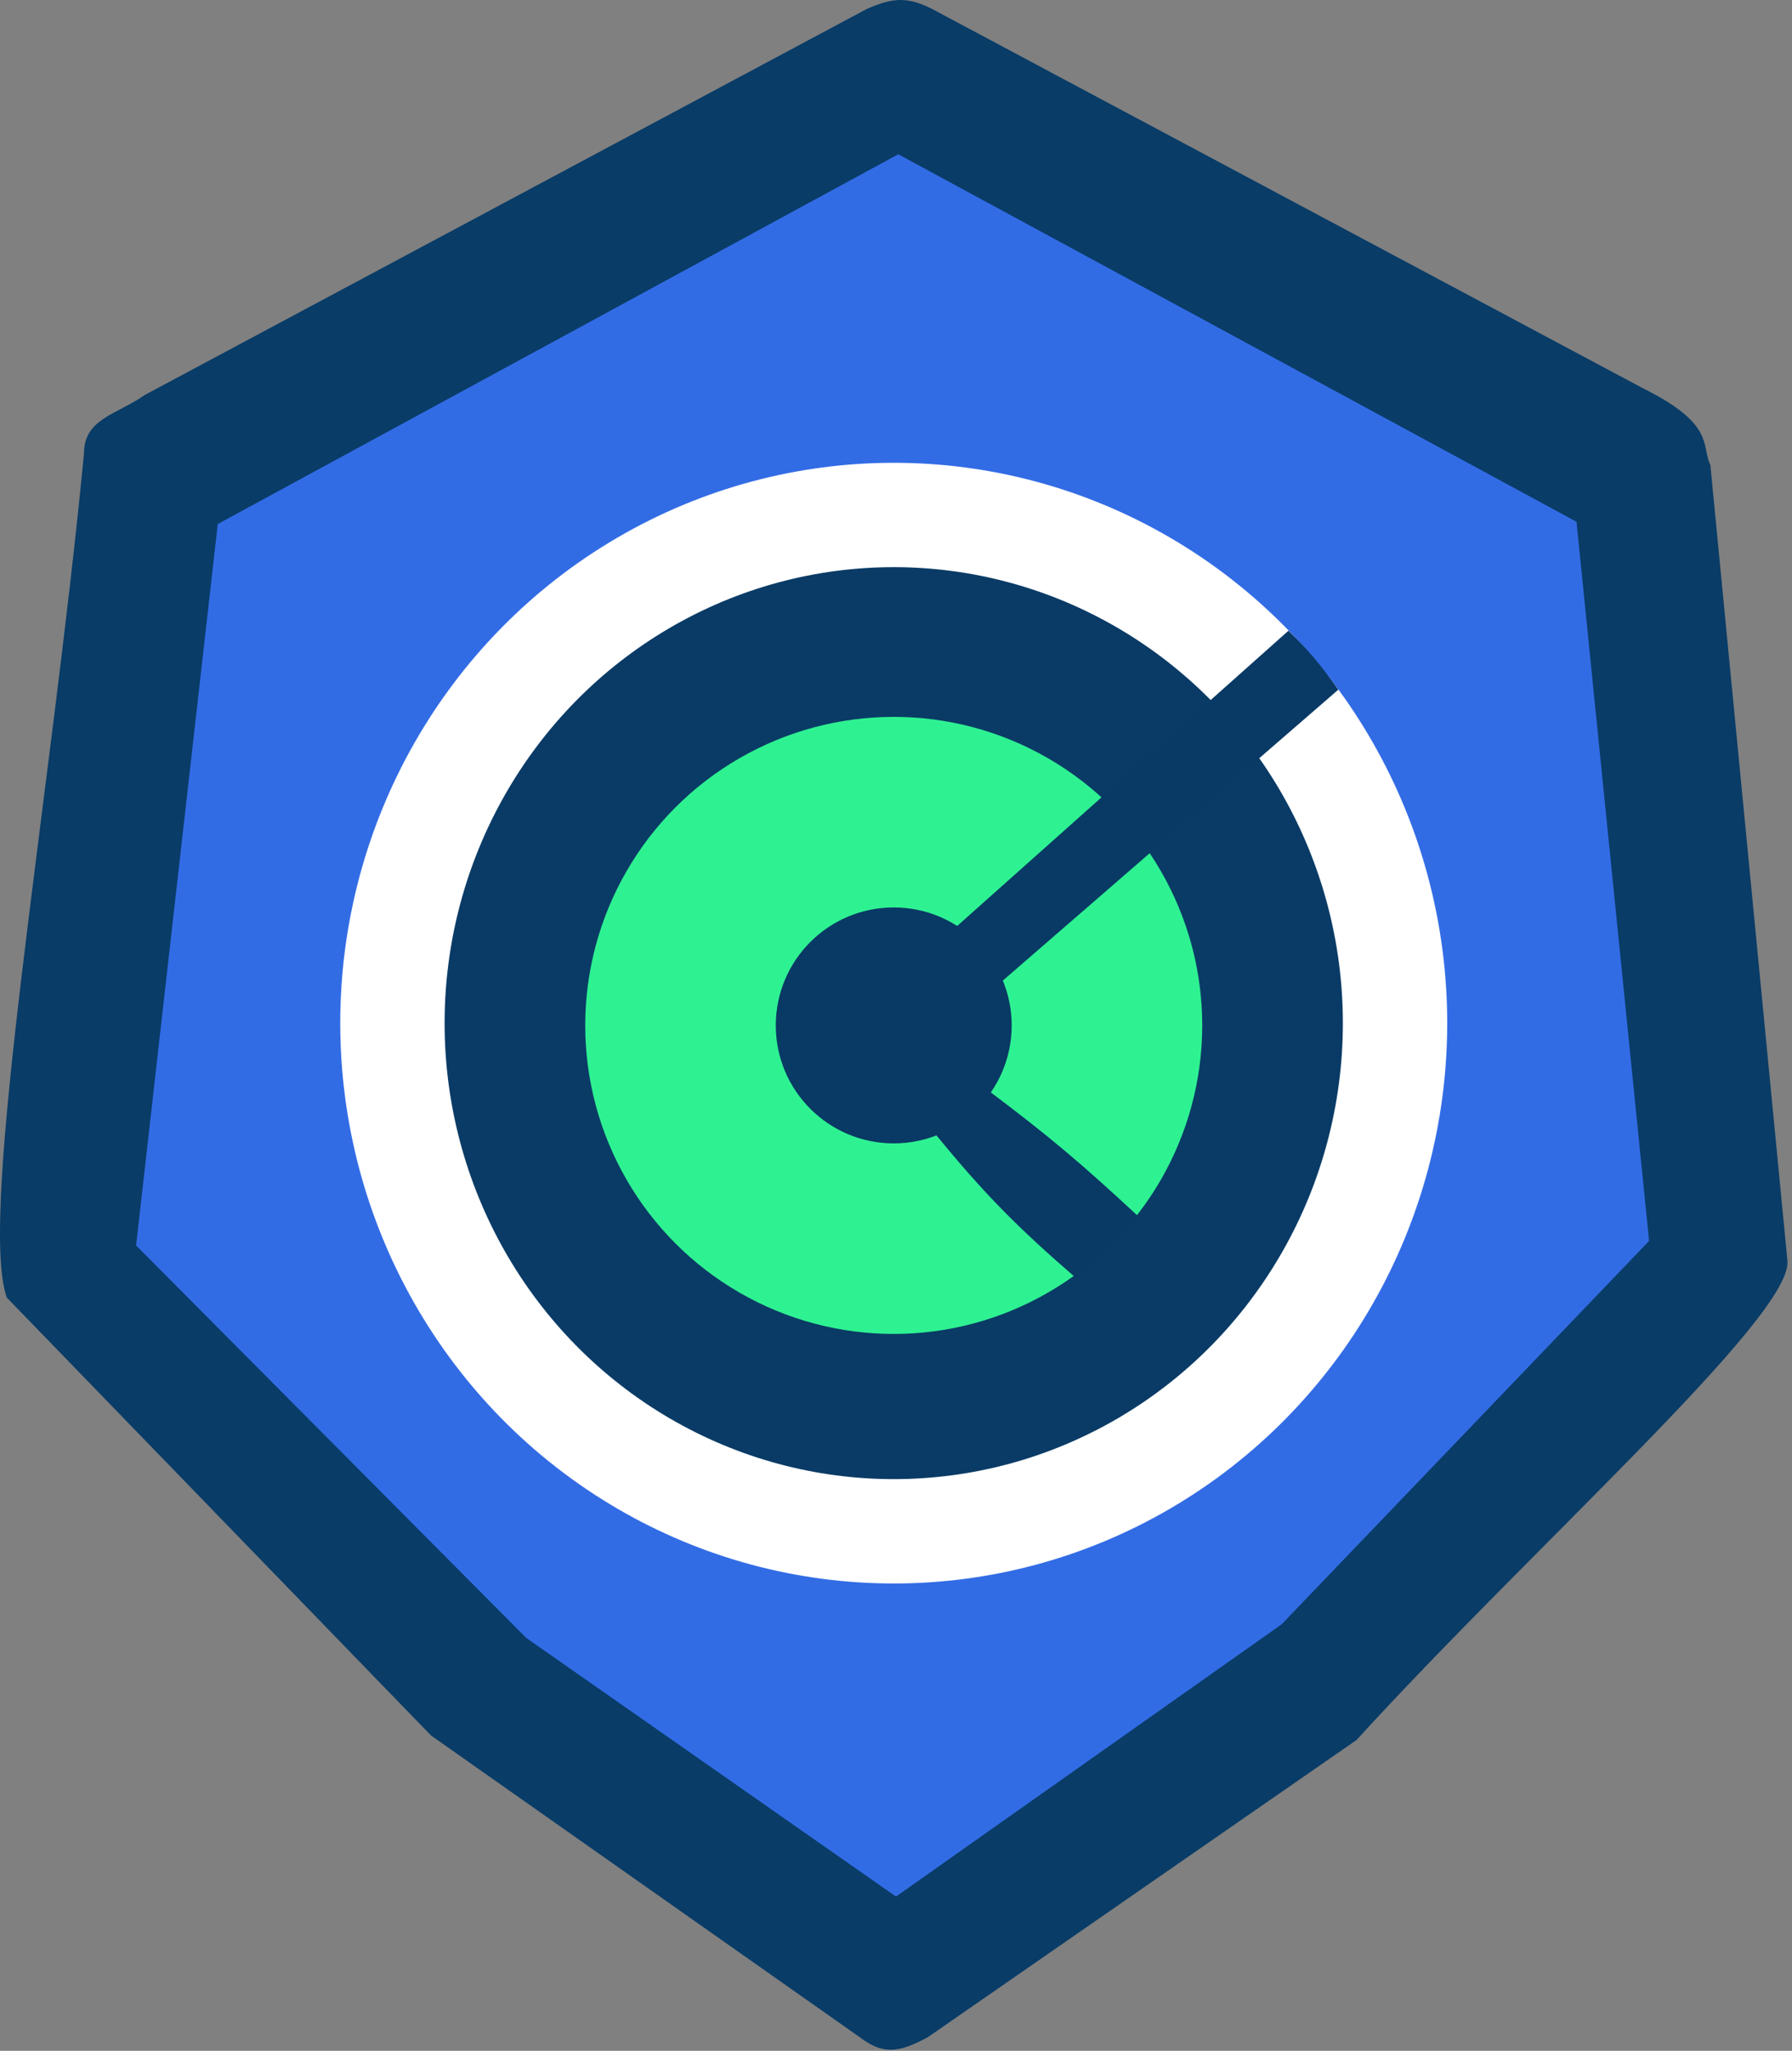
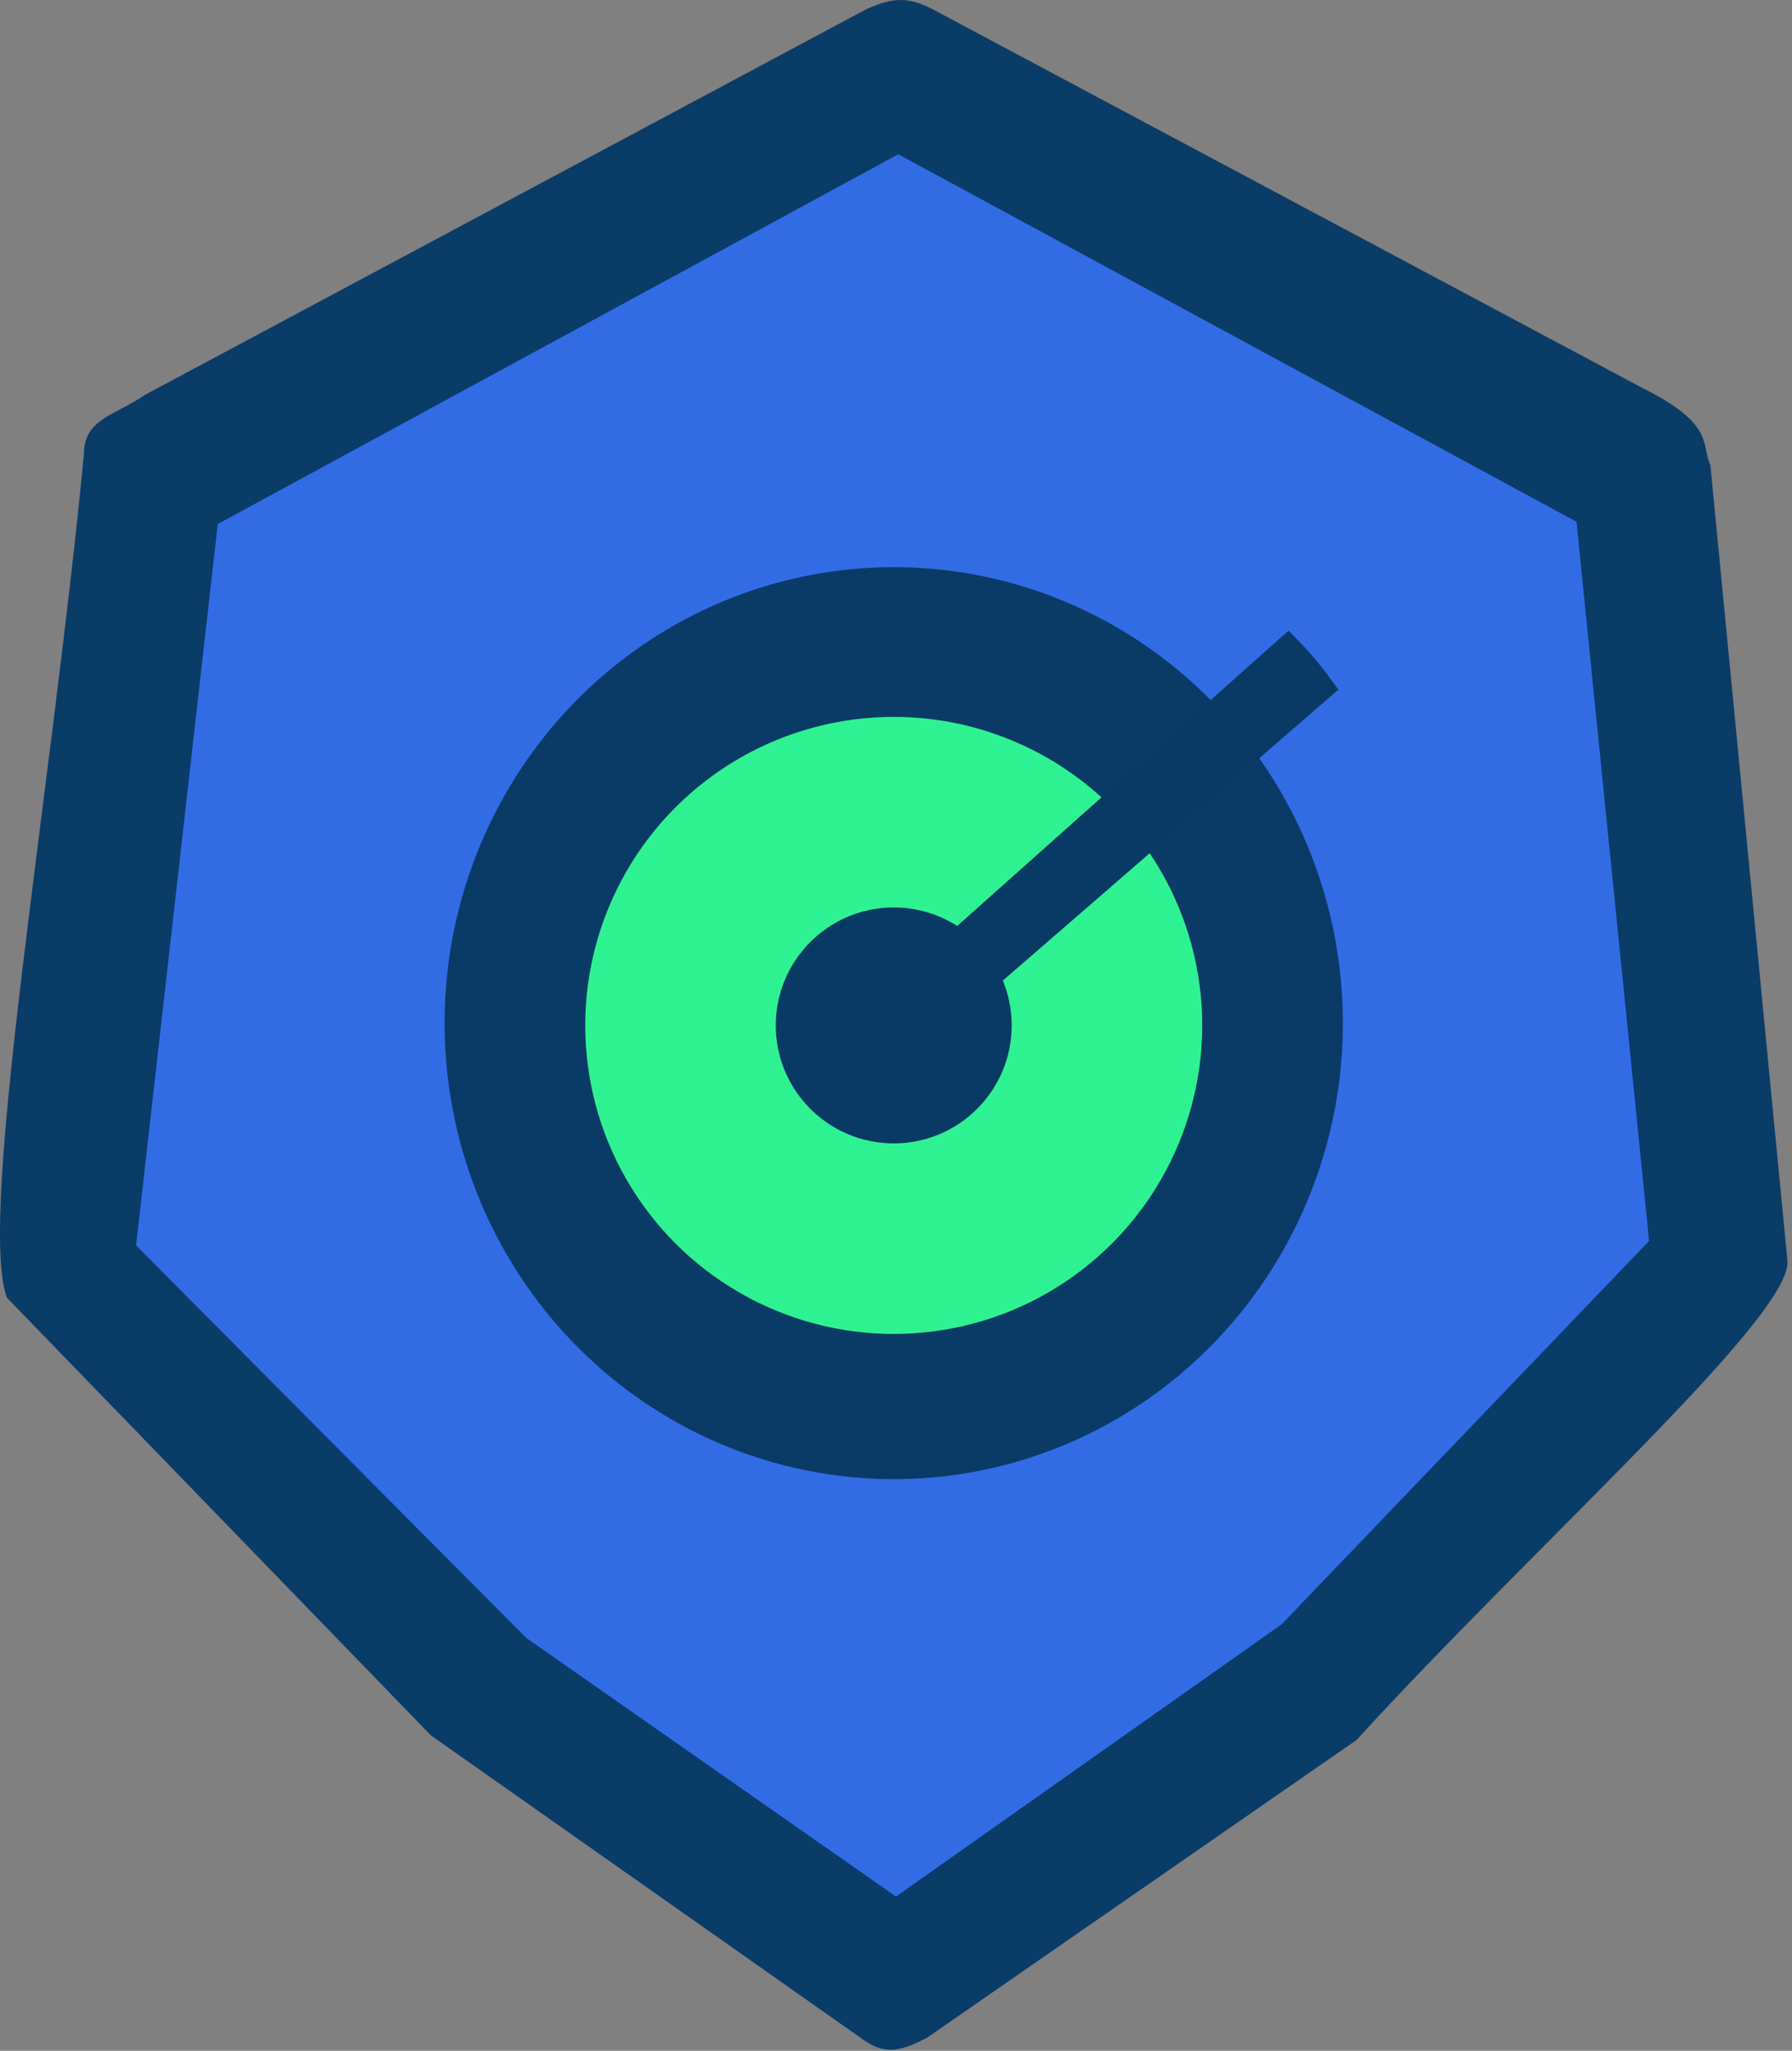
<svg xmlns="http://www.w3.org/2000/svg" width="395" height="452" viewBox="0 0 395 452" fill="none">
  <rect x="0" y="0" width="395" height="452" fill="#808080" stroke="none" />
  <path d="M191.007 2L32.007 87C25.513 91.505 18.519 92.274 18.507 100C11.308 174.978 -5.014 267.819 1.507 286L95.007 382.5L189.507 449C194.525 452.769 197.827 452.609 204.507 449L299.007 383.5C337.908 340.87 394.696 290.467 394.007 278L377.007 102.5C374.9 98.108 378.214 93.538 362.007 85.5L205.507 2C200.219 -0.65 197.049 -0.683 191.007 2Z" fill="#093C67" />
  <path d="M198 34L48 115.5L30 274.5L116 361L197.5 418L282.5 358L363.5 273.5L347.5 115L198 34Z" fill="#326CE5" />
-   <ellipse cx="197" cy="225.5" rx="122" ry="123.5" fill="white" />
  <ellipse cx="197" cy="225.5" rx="99" ry="100.5" fill="#0A3B66" />
  <circle cx="197" cy="226" r="68" fill="#2EF292" />
  <circle cx="197" cy="226" r="26" fill="#093965" />
  <path d="M284.017 139L210 204.963L220.028 217L295 152C291.094 146.51 288.708 143.643 284.017 139Z" fill="#093965" />
-   <path d="M237.552 282C224.115 270.375 217.021 263.197 206 249.732L217.379 240C231.09 250.273 238.435 256.487 251 268.171L237.552 282Z" fill="#093965" />
</svg>